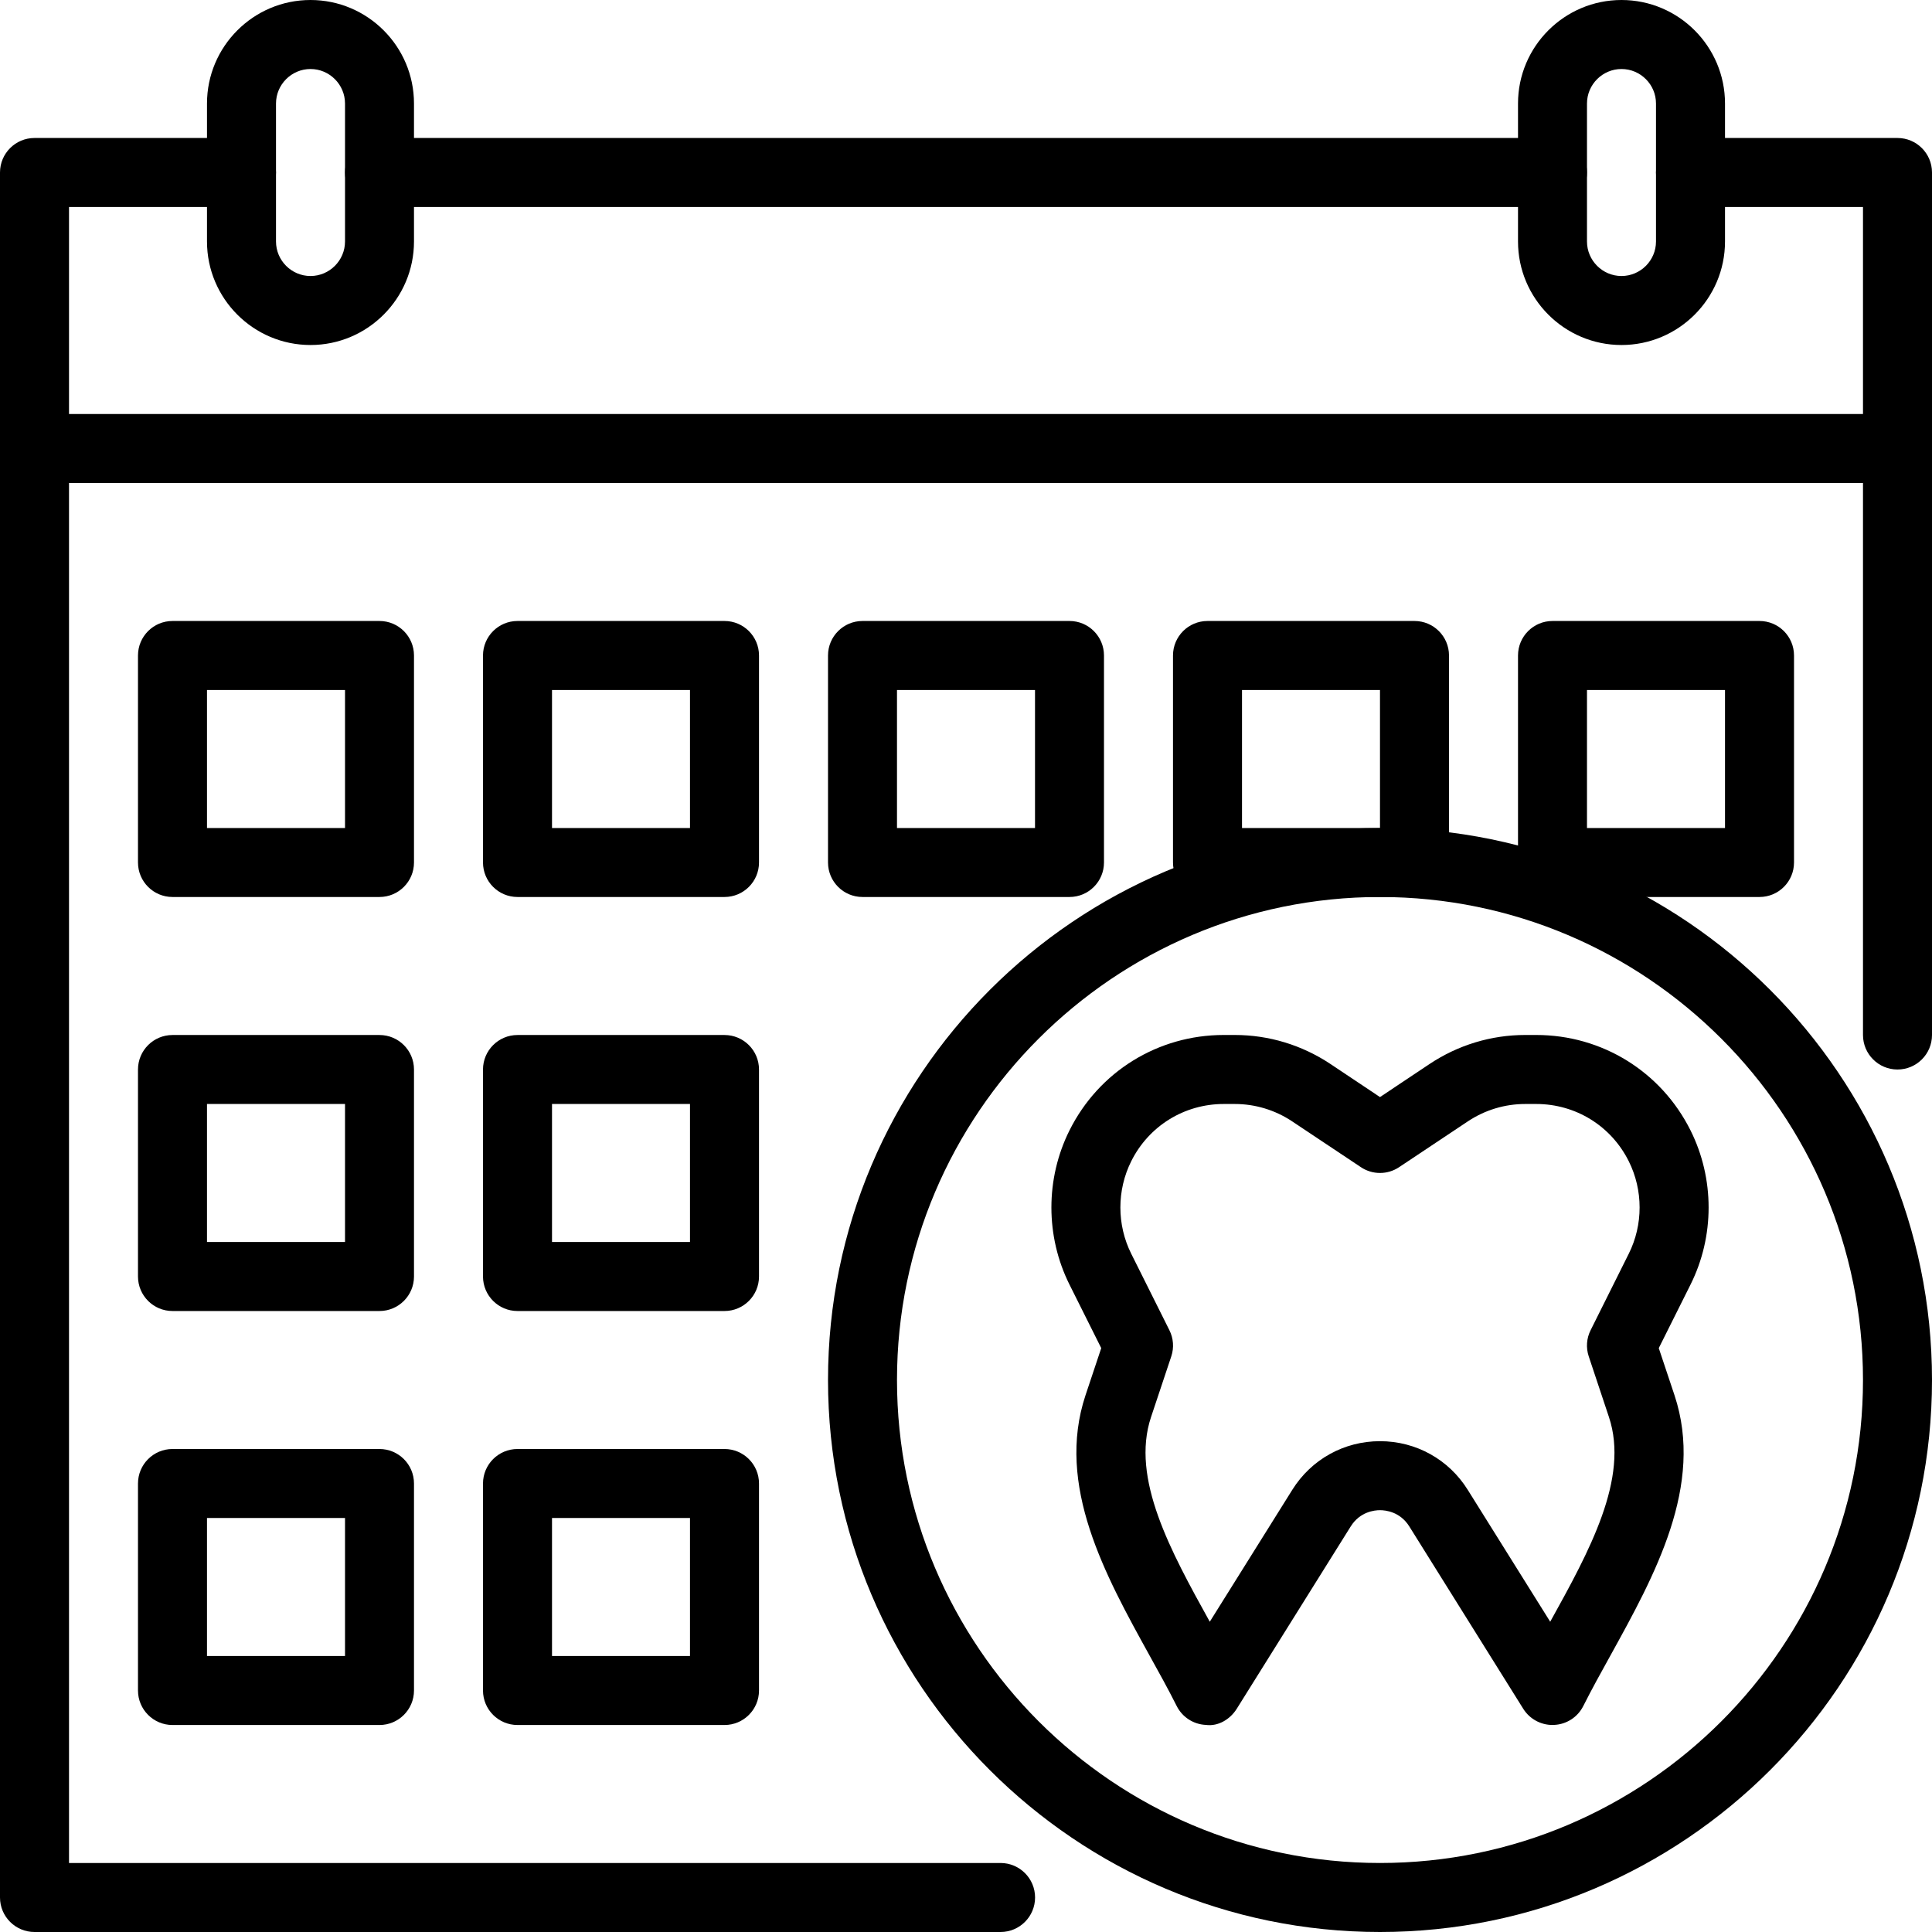
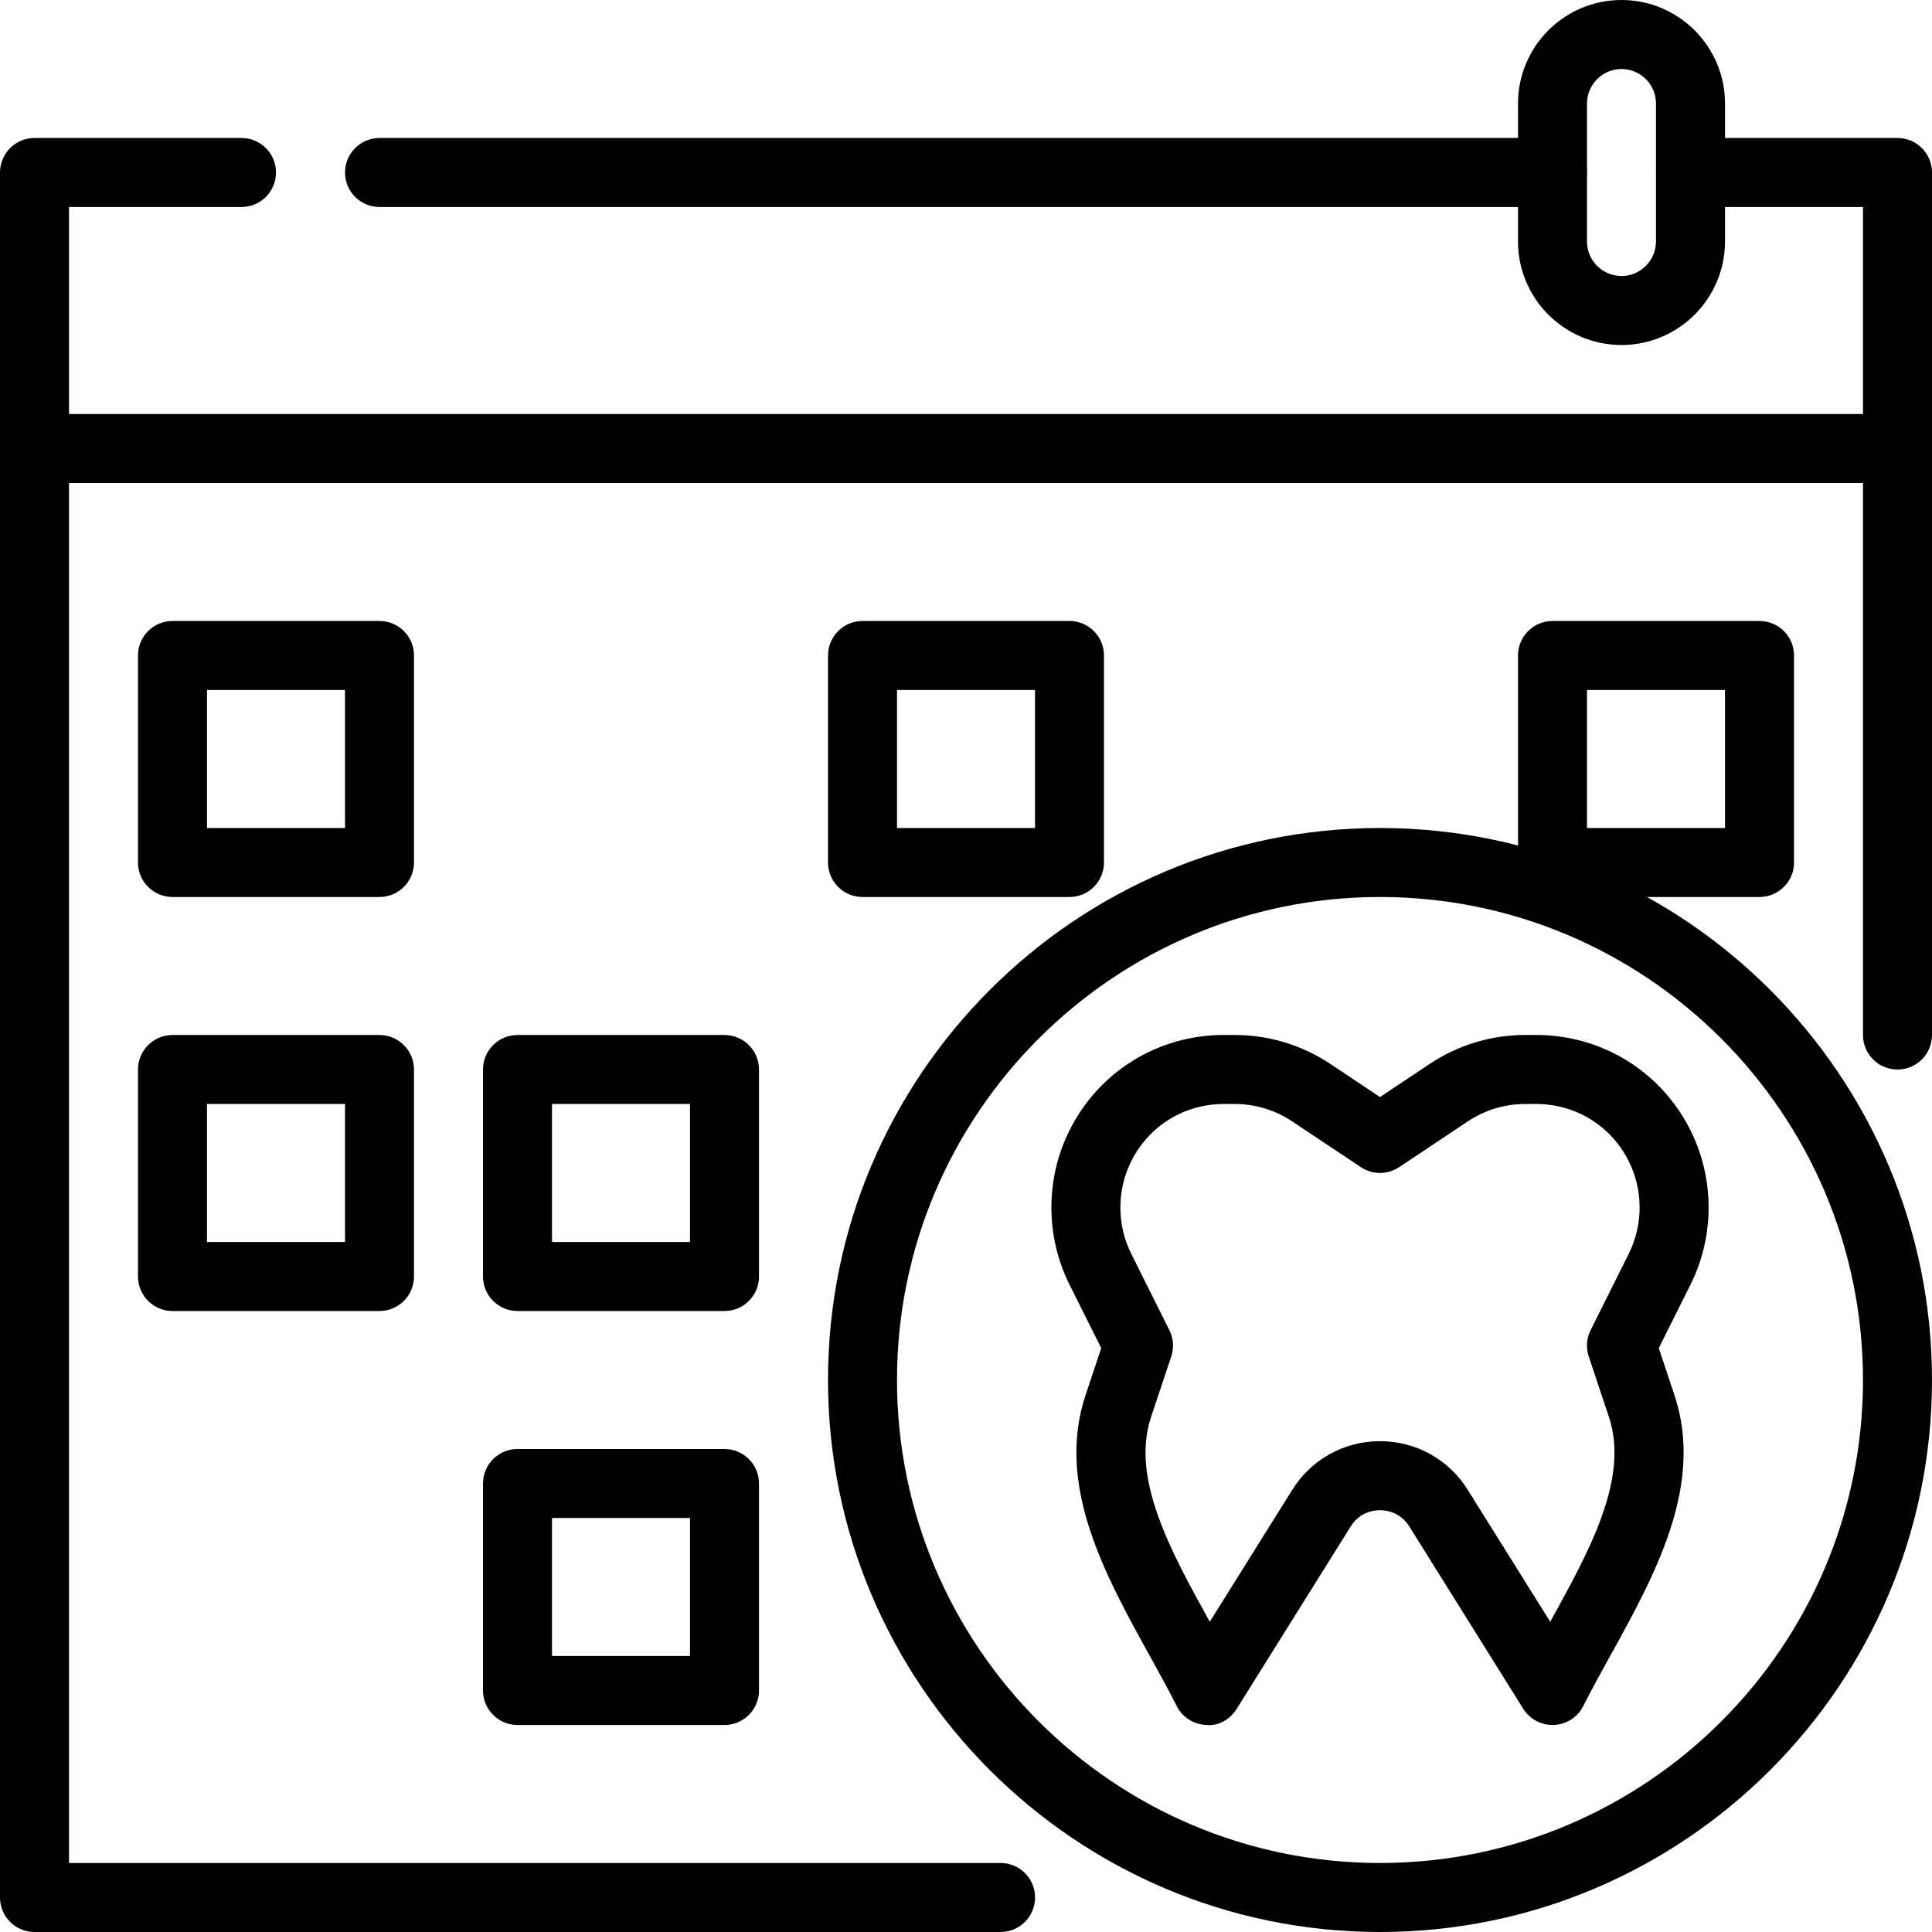
<svg xmlns="http://www.w3.org/2000/svg" xmlns:xlink="http://www.w3.org/1999/xlink" width="64px" height="64px" viewBox="0 0 64 64" version="1.1">
  <title>icon-calendar</title>
  <desc>Created with Sketch.</desc>
  <defs>
    <polygon id="path-1" points="0 64 64 64 64 0 0 0" />
  </defs>
  <g id="icon-calendar" stroke="none" stroke-width="1" fill-rule="evenodd">
    <path d="M45.714,47.741 C46.905,47.741 47.991,48.344 48.619,49.35 L51.353,53.723 C51.353,53.72 51.355,53.72 51.355,53.718 C52.645,51.389 53.977,48.975 53.298,46.941 L52.629,44.932 C52.533,44.646 52.555,44.331 52.693,44.061 L53.954,41.533 C54.434,40.573 54.434,39.426 53.954,38.466 C53.371,37.298 52.197,36.571 50.889,36.571 L50.526,36.571 C49.849,36.571 49.191,36.77 48.624,37.147 L46.347,38.664 C45.963,38.92 45.465,38.92 45.081,38.664 L42.805,37.147 C42.238,36.77 41.579,36.571 40.903,36.571 L40.539,36.571 C39.232,36.571 38.057,37.298 37.474,38.466 C36.994,39.426 36.994,40.573 37.474,41.533 L38.736,44.061 C38.873,44.331 38.896,44.646 38.8,44.932 L38.13,46.941 C37.451,48.975 38.784,51.389 40.073,53.718 C40.073,53.72 40.075,53.72 40.075,53.723 L42.809,49.352 C43.438,48.344 44.523,47.741 45.714,47.741 M51.429,57.142 C51.035,57.142 50.67,56.941 50.459,56.605 L46.683,50.562 C46.379,50.079 45.904,50.027 45.714,50.027 C45.525,50.027 45.049,50.079 44.745,50.564 L40.969,56.605 C40.75,56.955 40.354,57.195 39.947,57.14 C39.534,57.122 39.163,56.882 38.978,56.511 C38.704,55.965 38.393,55.403 38.073,54.827 C36.617,52.191 34.965,49.206 35.959,46.219 L36.48,44.658 L35.429,42.555 C34.629,40.955 34.629,39.044 35.429,37.444 C36.402,35.496 38.361,34.285 40.539,34.285 L40.903,34.285 C42.034,34.285 43.129,34.619 44.071,35.245 L45.714,36.342 L47.358,35.245 C48.299,34.619 49.394,34.285 50.526,34.285 L50.889,34.285 C53.067,34.285 55.026,35.496 56,37.444 C56.8,39.044 56.8,40.955 56,42.555 L54.949,44.658 L55.47,46.219 C56.464,49.206 54.811,52.191 53.355,54.827 C53.035,55.403 52.725,55.965 52.45,56.511 C52.265,56.882 51.895,57.122 51.481,57.14 C51.465,57.142 51.447,57.142 51.429,57.142" id="Fill-1" />
    <path d="M45.714,29.714 C36.894,29.714 29.714,36.894 29.714,45.714 C29.714,54.535 36.894,61.714 45.714,61.714 C54.535,61.714 61.714,54.535 61.714,45.714 C61.714,36.894 54.535,29.714 45.714,29.714 M45.714,64 C35.632,64 27.429,55.797 27.429,45.714 C27.429,35.632 35.632,27.429 45.714,27.429 C55.797,27.429 64,35.632 64,45.714 C64,55.797 55.797,64 45.714,64" id="Fill-3" />
    <path d="M62.857,16 L1.143,16 C0.512,16 0,15.488 0,14.857 C0,14.226 0.512,13.714 1.143,13.714 L62.857,13.714 C63.488,13.714 64,14.226 64,14.857 C64,15.488 63.488,16 62.857,16" id="Fill-5" />
-     <path d="M10.286,2.286 C9.657,2.286 9.143,2.8 9.143,3.429 L9.143,8 C9.143,8.629 9.657,9.143 10.286,9.143 C10.914,9.143 11.429,8.629 11.429,8 L11.429,3.429 C11.429,2.8 10.914,2.286 10.286,2.286 M10.286,11.429 C8.395,11.429 6.857,9.89 6.857,8 L6.857,3.429 C6.857,1.538 8.395,0 10.286,0 C12.176,0 13.714,1.538 13.714,3.429 L13.714,8 C13.714,9.89 12.176,11.429 10.286,11.429" id="Fill-7" />
    <path d="M53.714,2.286 C53.086,2.286 52.571,2.8 52.571,3.429 L52.571,8 C52.571,8.629 53.086,9.143 53.714,9.143 C54.343,9.143 54.857,8.629 54.857,8 L54.857,3.429 C54.857,2.8 54.343,2.286 53.714,2.286 M53.714,11.429 C51.824,11.429 50.286,9.89 50.286,8 L50.286,3.429 C50.286,1.538 51.824,0 53.714,0 C55.605,0 57.143,1.538 57.143,3.429 L57.143,8 C57.143,9.89 55.605,11.429 53.714,11.429" id="Fill-9" />
    <path d="M51.429,6.857 L12.571,6.857 C11.941,6.857 11.429,6.345 11.429,5.714 C11.429,5.083 11.941,4.571 12.571,4.571 L51.429,4.571 C52.059,4.571 52.571,5.083 52.571,5.714 C52.571,6.345 52.059,6.857 51.429,6.857" id="Fill-11" />
    <path d="M33.145,64 L1.143,64 C0.512,64 0,63.488 0,62.857 L0,5.714 C0,5.083 0.512,4.571 1.143,4.571 L8,4.571 C8.631,4.571 9.143,5.083 9.143,5.714 C9.143,6.345 8.631,6.857 8,6.857 L2.286,6.857 L2.286,61.714 L33.145,61.714 C33.776,61.714 34.288,62.226 34.288,62.857 C34.288,63.488 33.776,64 33.145,64" id="Fill-13" />
    <path d="M62.857,35.429 C62.226,35.429 61.714,34.917 61.714,34.286 L61.714,6.857 L56,6.857 C55.369,6.857 54.857,6.345 54.857,5.714 C54.857,5.083 55.369,4.571 56,4.571 L62.857,4.571 C63.488,4.571 64,5.083 64,5.714 L64,34.286 C64,34.917 63.488,35.429 62.857,35.429" id="Fill-15" />
    <mask id="mask-2" fill="white">
      <use xlink:href="#path-1" />
    </mask>
    <g id="Clip-18" />
    <path d="M6.857,27.429 L11.429,27.429 L11.429,22.857 L6.857,22.857 L6.857,27.429 Z M12.571,29.714 L5.714,29.714 C5.083,29.714 4.571,29.202 4.571,28.571 L4.571,21.714 C4.571,21.083 5.083,20.571 5.714,20.571 L12.571,20.571 C13.202,20.571 13.714,21.083 13.714,21.714 L13.714,28.571 C13.714,29.202 13.202,29.714 12.571,29.714 Z" id="Fill-17" mask="url(#mask-2)" />
-     <path d="M18.286,27.429 L22.857,27.429 L22.857,22.857 L18.286,22.857 L18.286,27.429 Z M24,29.714 L17.143,29.714 C16.512,29.714 16,29.202 16,28.571 L16,21.714 C16,21.083 16.512,20.571 17.143,20.571 L24,20.571 C24.631,20.571 25.143,21.083 25.143,21.714 L25.143,28.571 C25.143,29.202 24.631,29.714 24,29.714 Z" id="Fill-19" mask="url(#mask-2)" />
    <path d="M29.714,27.429 L34.286,27.429 L34.286,22.857 L29.714,22.857 L29.714,27.429 Z M35.429,29.714 L28.571,29.714 C27.941,29.714 27.429,29.202 27.429,28.571 L27.429,21.714 C27.429,21.083 27.941,20.571 28.571,20.571 L35.429,20.571 C36.059,20.571 36.571,21.083 36.571,21.714 L36.571,28.571 C36.571,29.202 36.059,29.714 35.429,29.714 Z" id="Fill-20" mask="url(#mask-2)" />
    <path d="M6.857,41.143 L11.429,41.143 L11.429,36.571 L6.857,36.571 L6.857,41.143 Z M12.571,43.429 L5.714,43.429 C5.083,43.429 4.571,42.917 4.571,42.286 L4.571,35.429 C4.571,34.798 5.083,34.286 5.714,34.286 L12.571,34.286 C13.202,34.286 13.714,34.798 13.714,35.429 L13.714,42.286 C13.714,42.917 13.202,43.429 12.571,43.429 Z" id="Fill-21" mask="url(#mask-2)" />
    <path d="M18.286,41.143 L22.857,41.143 L22.857,36.571 L18.286,36.571 L18.286,41.143 Z M24,43.429 L17.143,43.429 C16.512,43.429 16,42.917 16,42.286 L16,35.429 C16,34.798 16.512,34.286 17.143,34.286 L24,34.286 C24.631,34.286 25.143,34.798 25.143,35.429 L25.143,42.286 C25.143,42.917 24.631,43.429 24,43.429 Z" id="Fill-22" mask="url(#mask-2)" />
-     <path d="M6.857,54.857 L11.429,54.857 L11.429,50.286 L6.857,50.286 L6.857,54.857 Z M12.571,57.143 L5.714,57.143 C5.083,57.143 4.571,56.631 4.571,56 L4.571,49.143 C4.571,48.512 5.083,48 5.714,48 L12.571,48 C13.202,48 13.714,48.512 13.714,49.143 L13.714,56 C13.714,56.631 13.202,57.143 12.571,57.143 Z" id="Fill-23" mask="url(#mask-2)" />
    <path d="M18.286,54.857 L22.857,54.857 L22.857,50.286 L18.286,50.286 L18.286,54.857 Z M24,57.143 L17.143,57.143 C16.512,57.143 16,56.631 16,56 L16,49.143 C16,48.512 16.512,48 17.143,48 L24,48 C24.631,48 25.143,48.512 25.143,49.143 L25.143,56 C25.143,56.631 24.631,57.143 24,57.143 Z" id="Fill-24" mask="url(#mask-2)" />
-     <path d="M41.143,27.429 L45.714,27.429 L45.714,22.857 L41.143,22.857 L41.143,27.429 Z M46.857,29.714 L40,29.714 C39.369,29.714 38.857,29.202 38.857,28.571 L38.857,21.714 C38.857,21.083 39.369,20.571 40,20.571 L46.857,20.571 C47.488,20.571 48,21.083 48,21.714 L48,28.571 C48,29.202 47.488,29.714 46.857,29.714 Z" id="Fill-25" mask="url(#mask-2)" />
    <path d="M52.571,27.429 L57.143,27.429 L57.143,22.857 L52.571,22.857 L52.571,27.429 Z M58.286,29.714 L51.429,29.714 C50.798,29.714 50.286,29.202 50.286,28.571 L50.286,21.714 C50.286,21.083 50.798,20.571 51.429,20.571 L58.286,20.571 C58.917,20.571 59.429,21.083 59.429,21.714 L59.429,28.571 C59.429,29.202 58.917,29.714 58.286,29.714 Z" id="Fill-26" mask="url(#mask-2)" />
  </g>
</svg>